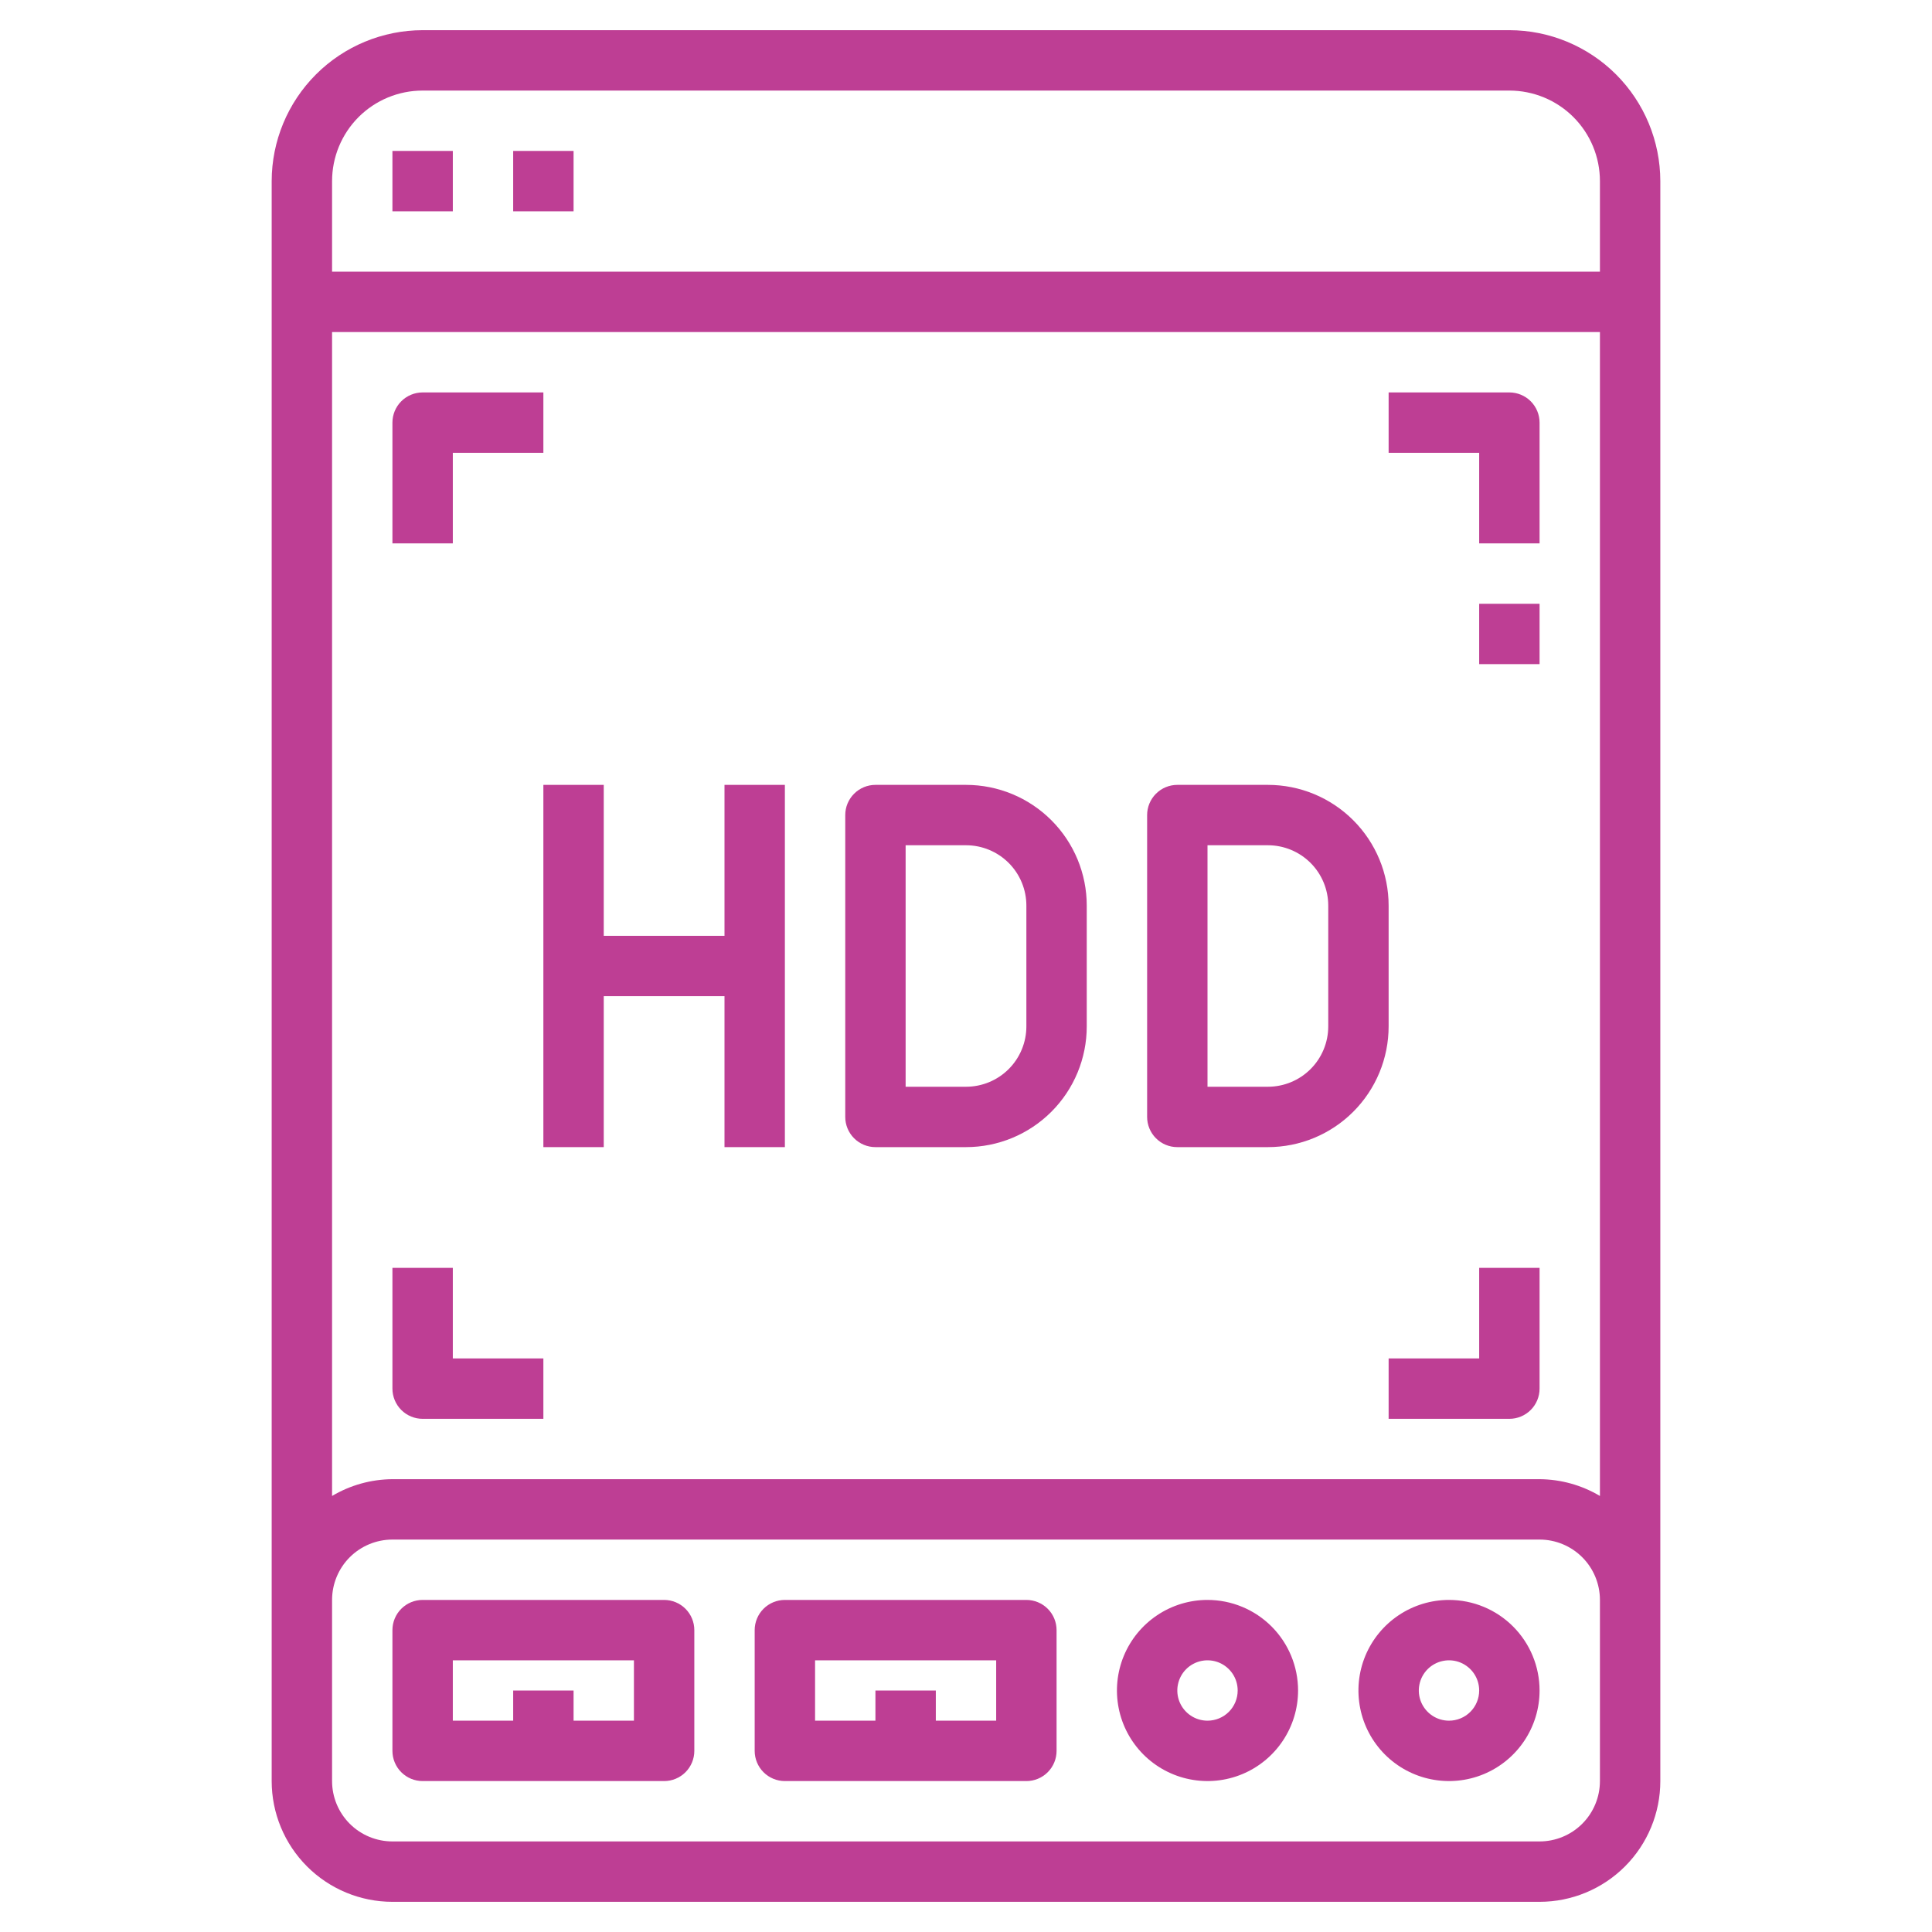
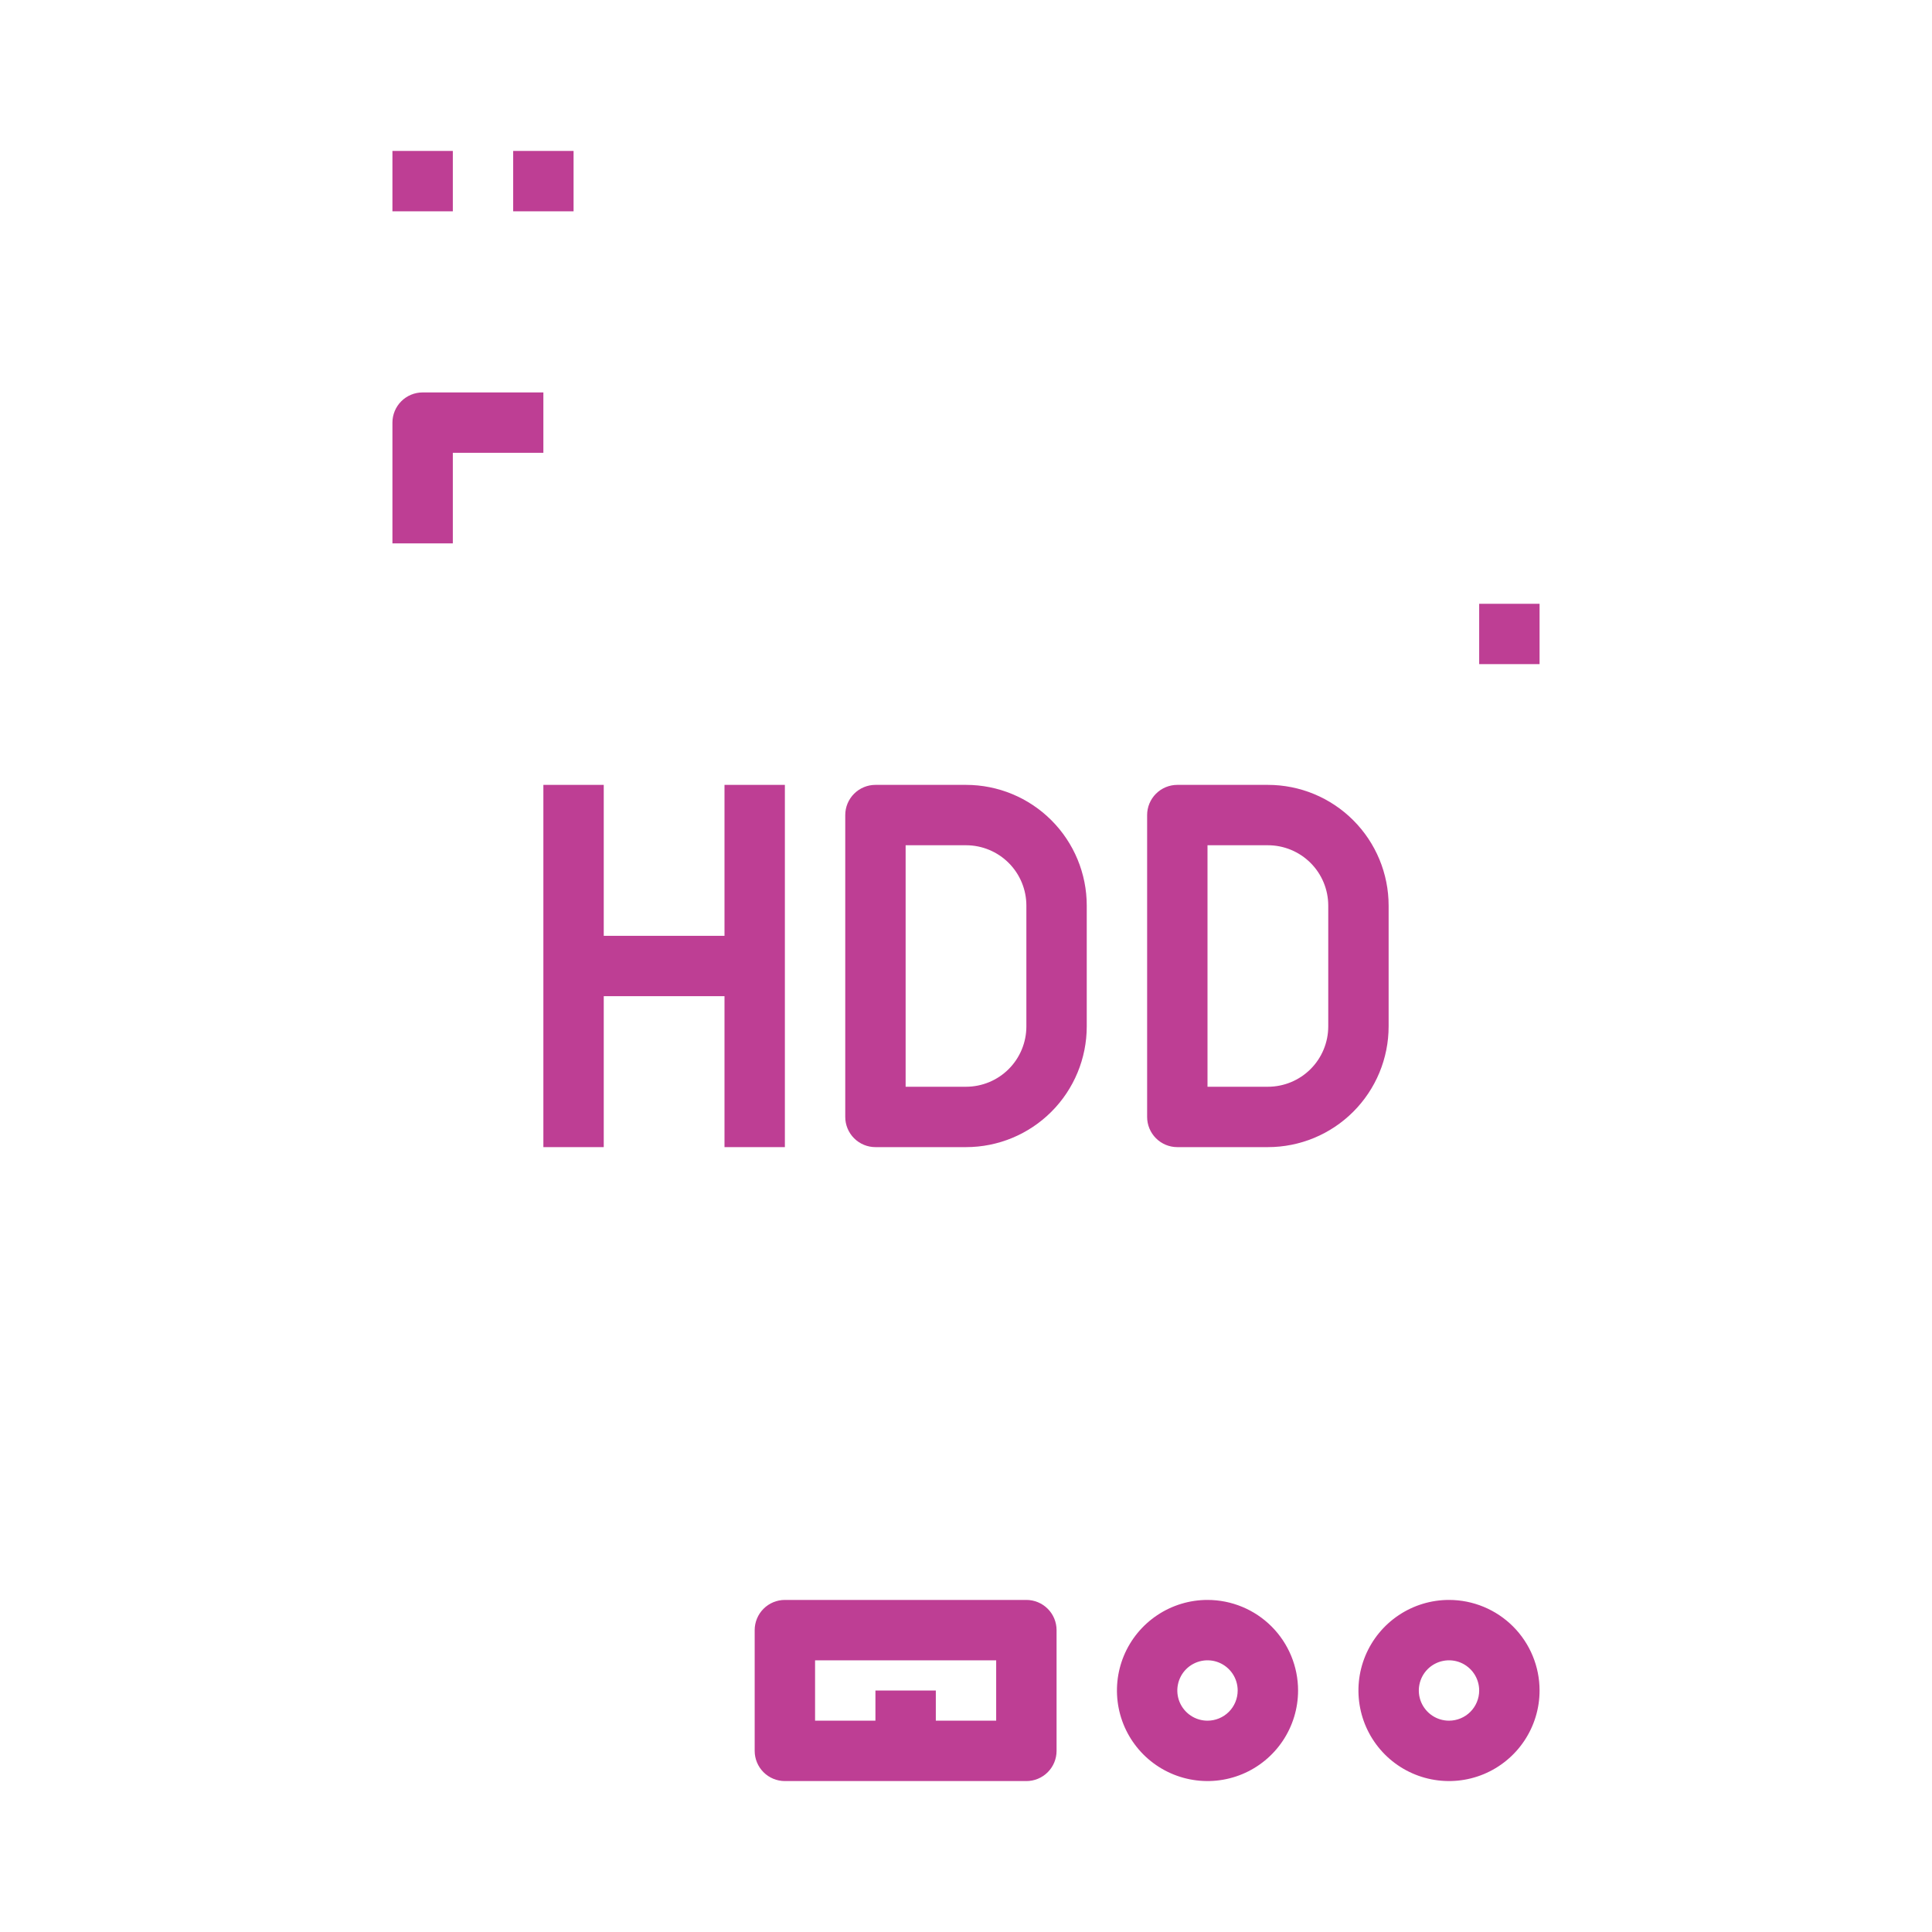
<svg xmlns="http://www.w3.org/2000/svg" width="100" height="100" viewBox="0 0 100 100" fill="none">
  <g clip-path="url(#clip0_5_85)">
-     <path d="M78.125 1.562H21.875C19.804 1.565 17.818 2.389 16.354 3.853C14.889 5.318 14.065 7.304 14.062 9.375V92.188C14.062 93.845 14.721 95.435 15.893 96.607C17.065 97.779 18.655 98.438 20.312 98.438H79.688C81.345 98.438 82.935 97.779 84.107 96.607C85.279 95.435 85.938 93.845 85.938 92.188V9.375C85.935 7.304 85.111 5.318 83.647 3.853C82.182 2.389 80.196 1.565 78.125 1.562ZM82.812 92.188C82.812 93.016 82.483 93.811 81.897 94.397C81.311 94.983 80.516 95.312 79.688 95.312H20.312C19.484 95.312 18.689 94.983 18.103 94.397C17.517 93.811 17.188 93.016 17.188 92.188V82.812C17.188 81.984 17.517 81.189 18.103 80.603C18.689 80.017 19.484 79.688 20.312 79.688H79.688C80.516 79.688 81.311 80.017 81.897 80.603C82.483 81.189 82.812 81.984 82.812 82.812V92.188ZM82.812 77.431C81.867 76.869 80.788 76.569 79.688 76.562H20.312C19.212 76.569 18.133 76.869 17.188 77.431V17.188H82.812V77.431ZM82.812 14.062H17.188V9.375C17.188 8.132 17.681 6.94 18.56 6.06C19.439 5.181 20.632 4.688 21.875 4.688H78.125C79.368 4.688 80.561 5.181 81.44 6.06C82.319 6.94 82.812 8.132 82.812 9.375V14.062Z" fill="#BE3E94" />
-     <path d="M34.375 82.812H21.875C21.461 82.812 21.063 82.977 20.77 83.27C20.477 83.563 20.312 83.961 20.312 84.375V90.625C20.312 91.039 20.477 91.437 20.77 91.73C21.063 92.023 21.461 92.188 21.875 92.188H34.375C34.789 92.188 35.187 92.023 35.48 91.73C35.773 91.437 35.938 91.039 35.938 90.625V84.375C35.938 83.961 35.773 83.563 35.48 83.27C35.187 82.977 34.789 82.812 34.375 82.812ZM32.812 89.062H29.688V87.5H26.562V89.062H23.438V85.938H32.812V89.062Z" fill="#BE3E94" />
    <path d="M53.125 82.812H40.625C40.211 82.812 39.813 82.977 39.52 83.27C39.227 83.563 39.062 83.961 39.062 84.375V90.625C39.062 91.039 39.227 91.437 39.52 91.73C39.813 92.023 40.211 92.188 40.625 92.188H53.125C53.539 92.188 53.937 92.023 54.23 91.73C54.523 91.437 54.688 91.039 54.688 90.625V84.375C54.688 83.961 54.523 83.563 54.23 83.27C53.937 82.977 53.539 82.812 53.125 82.812ZM51.562 89.062H48.438V87.5H45.312V89.062H42.188V85.938H51.562V89.062Z" fill="#BE3E94" />
    <path d="M75 82.812C74.073 82.812 73.167 83.087 72.396 83.603C71.625 84.118 71.024 84.85 70.669 85.706C70.314 86.563 70.222 87.505 70.403 88.415C70.583 89.324 71.03 90.159 71.685 90.815C72.341 91.47 73.176 91.917 74.085 92.097C74.995 92.278 75.937 92.186 76.794 91.831C77.65 91.476 78.382 90.875 78.897 90.104C79.413 89.333 79.688 88.427 79.688 87.5C79.688 86.257 79.194 85.064 78.315 84.185C77.436 83.306 76.243 82.812 75 82.812ZM75 89.062C74.691 89.062 74.389 88.971 74.132 88.799C73.875 88.627 73.675 88.383 73.556 88.098C73.438 87.812 73.407 87.498 73.468 87.195C73.528 86.892 73.677 86.614 73.895 86.395C74.114 86.177 74.392 86.028 74.695 85.968C74.998 85.907 75.312 85.938 75.598 86.056C75.883 86.175 76.127 86.375 76.299 86.632C76.471 86.889 76.562 87.191 76.562 87.5C76.562 87.914 76.398 88.312 76.105 88.605C75.812 88.898 75.414 89.062 75 89.062Z" fill="#BE3E94" />
    <path d="M62.5 82.812C61.573 82.812 60.667 83.087 59.896 83.603C59.125 84.118 58.524 84.85 58.169 85.706C57.815 86.563 57.722 87.505 57.903 88.415C58.083 89.324 58.53 90.159 59.185 90.815C59.841 91.47 60.676 91.917 61.586 92.097C62.495 92.278 63.437 92.186 64.294 91.831C65.15 91.476 65.882 90.875 66.397 90.104C66.913 89.333 67.188 88.427 67.188 87.5C67.188 86.257 66.694 85.064 65.815 84.185C64.936 83.306 63.743 82.812 62.5 82.812ZM62.5 89.062C62.191 89.062 61.889 88.971 61.632 88.799C61.375 88.627 61.175 88.383 61.056 88.098C60.938 87.812 60.907 87.498 60.968 87.195C61.028 86.892 61.177 86.614 61.395 86.395C61.614 86.177 61.892 86.028 62.195 85.968C62.498 85.907 62.812 85.938 63.098 86.056C63.383 86.175 63.627 86.375 63.799 86.632C63.971 86.889 64.062 87.191 64.062 87.5C64.062 87.914 63.898 88.312 63.605 88.605C63.312 88.898 62.914 89.062 62.5 89.062Z" fill="#BE3E94" />
    <path d="M20.312 7.812H23.438V10.938H20.312V7.812Z" fill="#BE3E94" />
    <path d="M26.562 7.812H29.688V10.938H26.562V7.812Z" fill="#BE3E94" />
    <path d="M28.125 40.625V59.375H31.25V51.562H37.5V59.375H40.625V40.625H37.5V48.438H31.25V40.625H28.125Z" fill="#BE3E94" />
    <path d="M45.312 59.375H50C51.658 59.375 53.247 58.717 54.419 57.544C55.592 56.372 56.25 54.783 56.25 53.125V46.875C56.25 45.217 55.592 43.628 54.419 42.456C53.247 41.283 51.658 40.625 50 40.625H45.312C44.898 40.625 44.501 40.79 44.208 41.083C43.915 41.376 43.75 41.773 43.75 42.188V57.812C43.75 58.227 43.915 58.624 44.208 58.917C44.501 59.21 44.898 59.375 45.312 59.375ZM46.875 43.75H50C50.829 43.75 51.624 44.079 52.21 44.665C52.796 45.251 53.125 46.046 53.125 46.875V53.125C53.125 53.954 52.796 54.749 52.21 55.335C51.624 55.921 50.829 56.25 50 56.25H46.875V43.75Z" fill="#BE3E94" />
    <path d="M60.938 59.375H65.625C67.283 59.375 68.872 58.717 70.044 57.544C71.216 56.372 71.875 54.783 71.875 53.125V46.875C71.875 45.217 71.216 43.628 70.044 42.456C68.872 41.283 67.283 40.625 65.625 40.625H60.938C60.523 40.625 60.126 40.79 59.833 41.083C59.54 41.376 59.375 41.773 59.375 42.188V57.812C59.375 58.227 59.54 58.624 59.833 58.917C60.126 59.21 60.523 59.375 60.938 59.375ZM62.5 43.75H65.625C66.454 43.75 67.249 44.079 67.835 44.665C68.421 45.251 68.75 46.046 68.75 46.875V53.125C68.75 53.954 68.421 54.749 67.835 55.335C67.249 55.921 66.454 56.25 65.625 56.25H62.5V43.75Z" fill="#BE3E94" />
-     <path d="M76.562 28.125H79.688V21.875C79.688 21.461 79.523 21.063 79.23 20.77C78.937 20.477 78.539 20.312 78.125 20.312H71.875V23.438H76.562V28.125Z" fill="#BE3E94" />
    <path d="M23.438 23.438H28.125V20.312H21.875C21.461 20.312 21.063 20.477 20.77 20.77C20.477 21.063 20.312 21.461 20.312 21.875V28.125H23.438V23.438Z" fill="#BE3E94" />
-     <path d="M76.562 70.312H71.875V73.438H78.125C78.539 73.438 78.937 73.273 79.23 72.98C79.523 72.687 79.688 72.289 79.688 71.875V65.625H76.562V70.312Z" fill="#BE3E94" />
-     <path d="M21.875 73.438H28.125V70.312H23.438V65.625H20.312V71.875C20.312 72.289 20.477 72.687 20.77 72.98C21.063 73.273 21.461 73.438 21.875 73.438Z" fill="#BE3E94" />
    <path d="M76.562 31.252H79.688V34.375H76.562V31.252Z" fill="#BE3E94" />
  </g>
  <defs>
    <clipPath id="clip0_5_85">
      <rect width="100" height="100" fill="white" />
    </clipPath>
  </defs>
</svg>